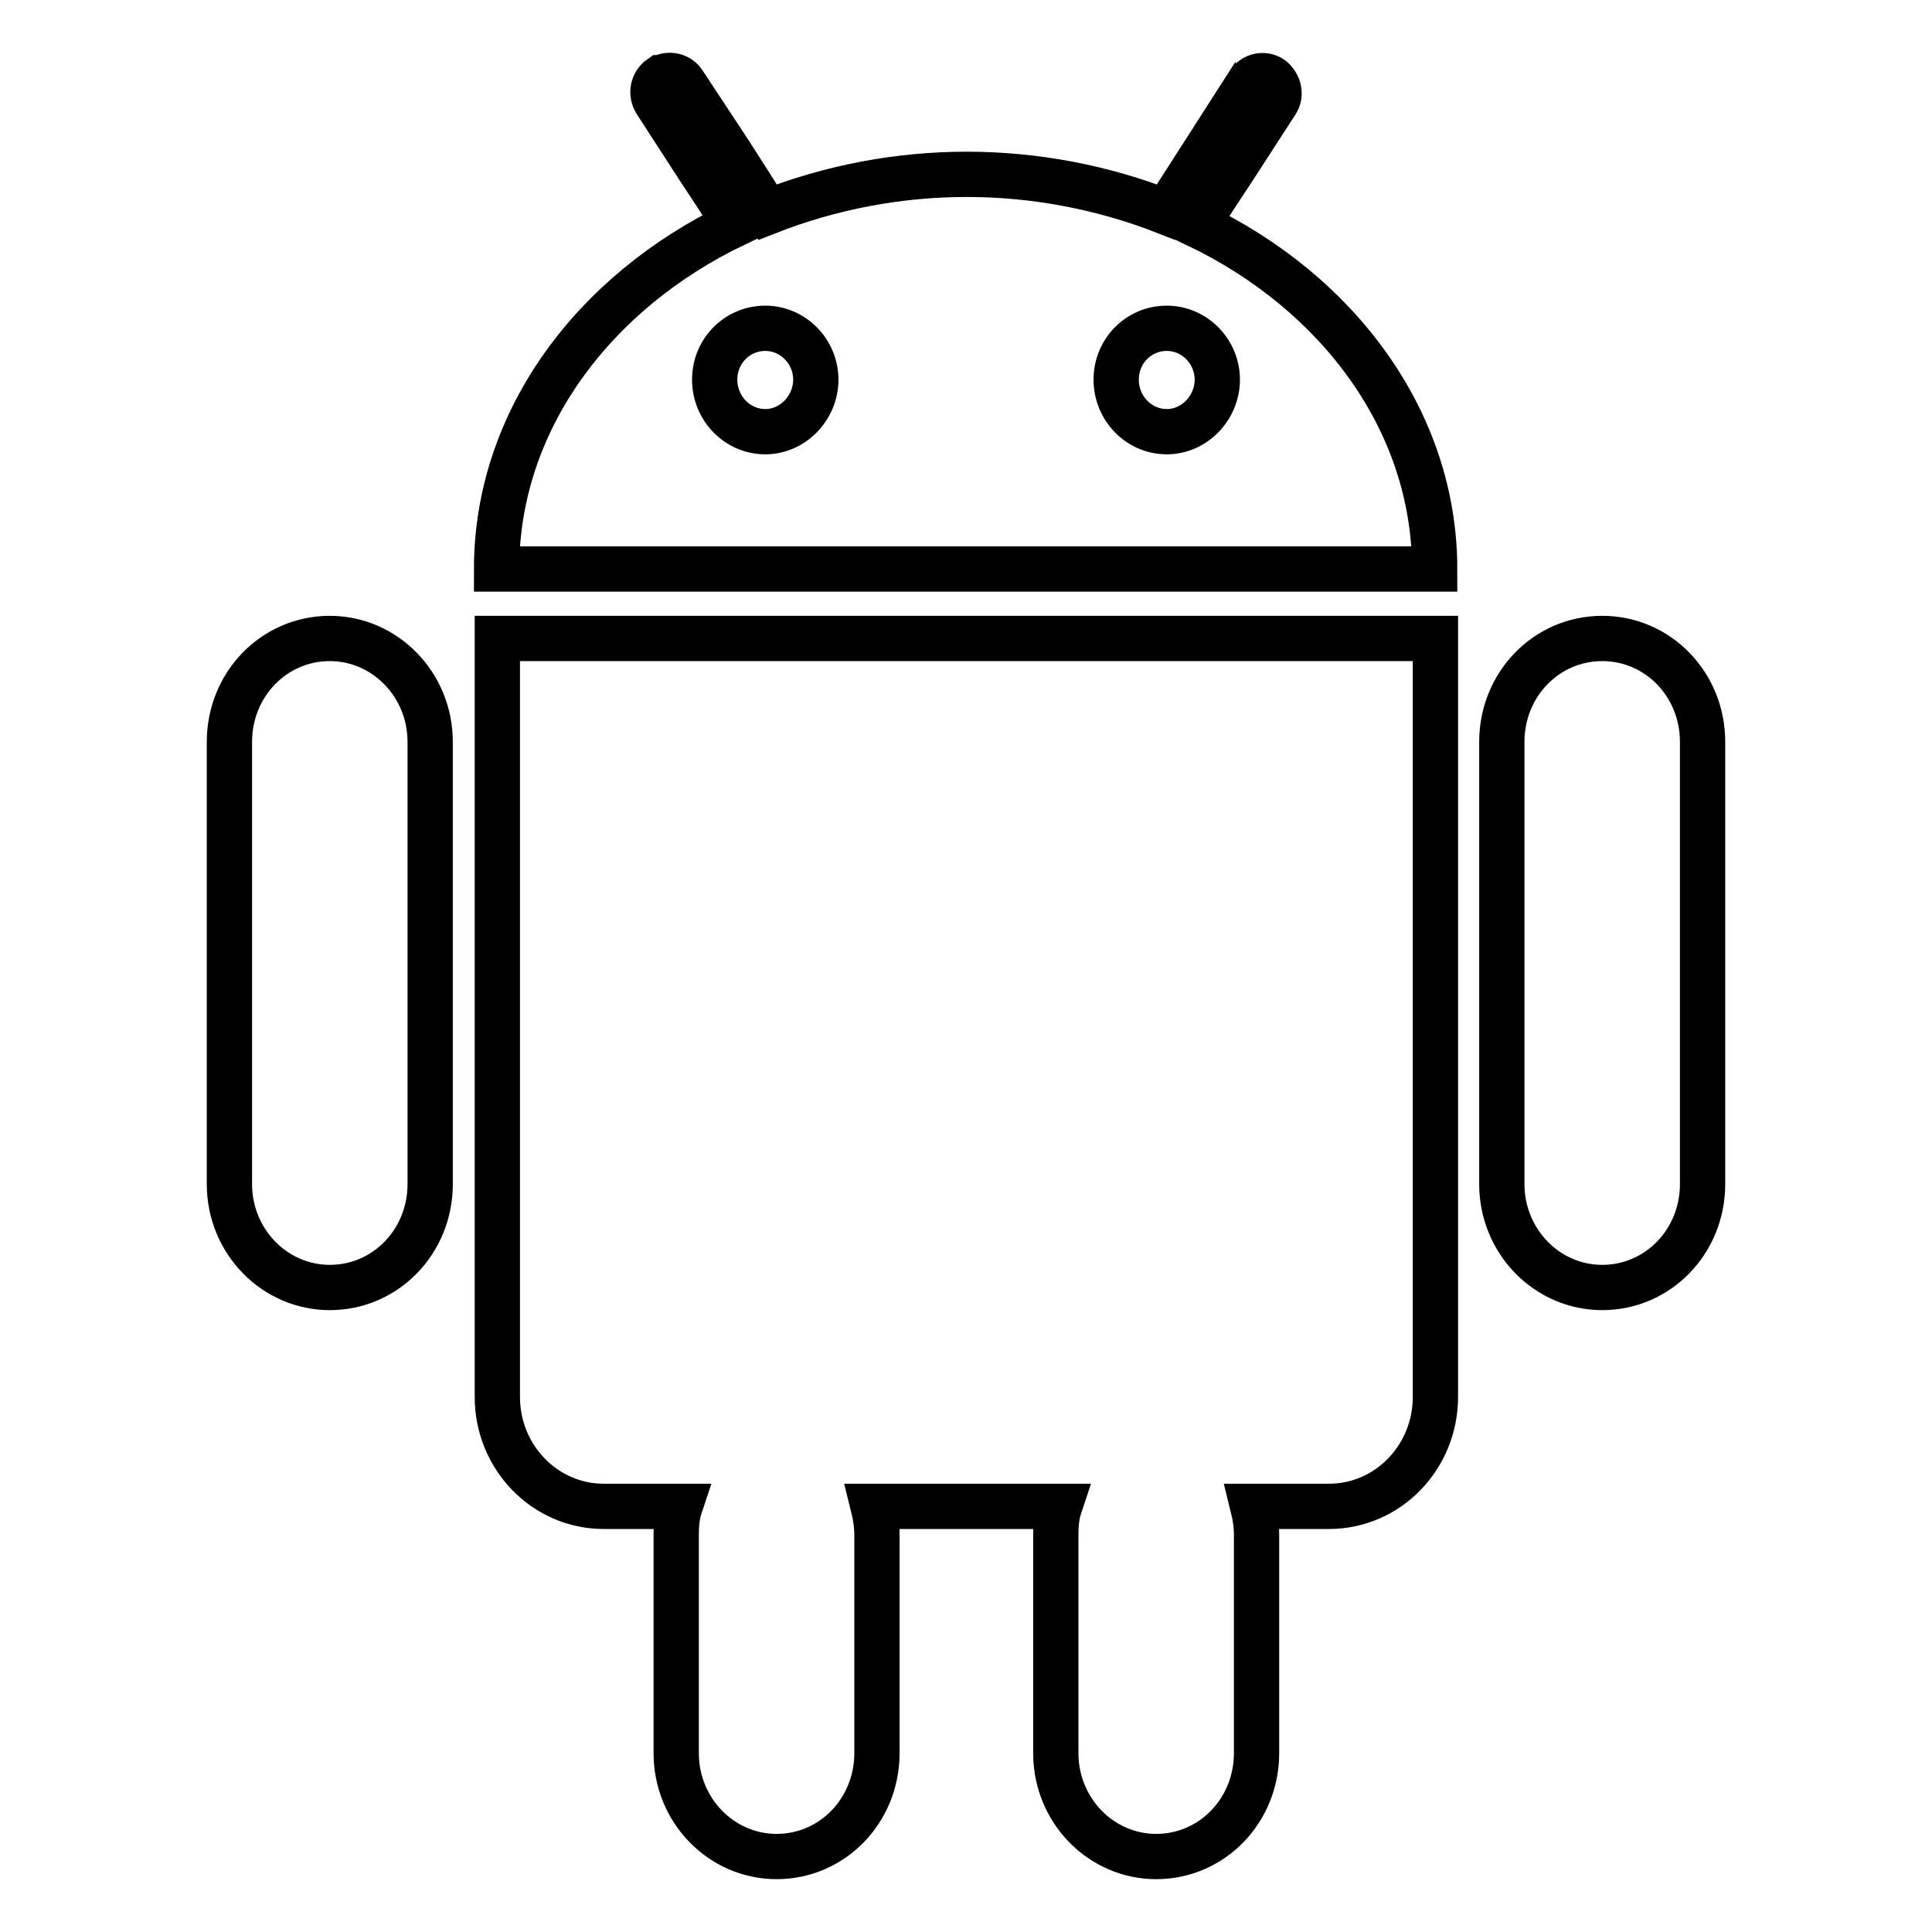
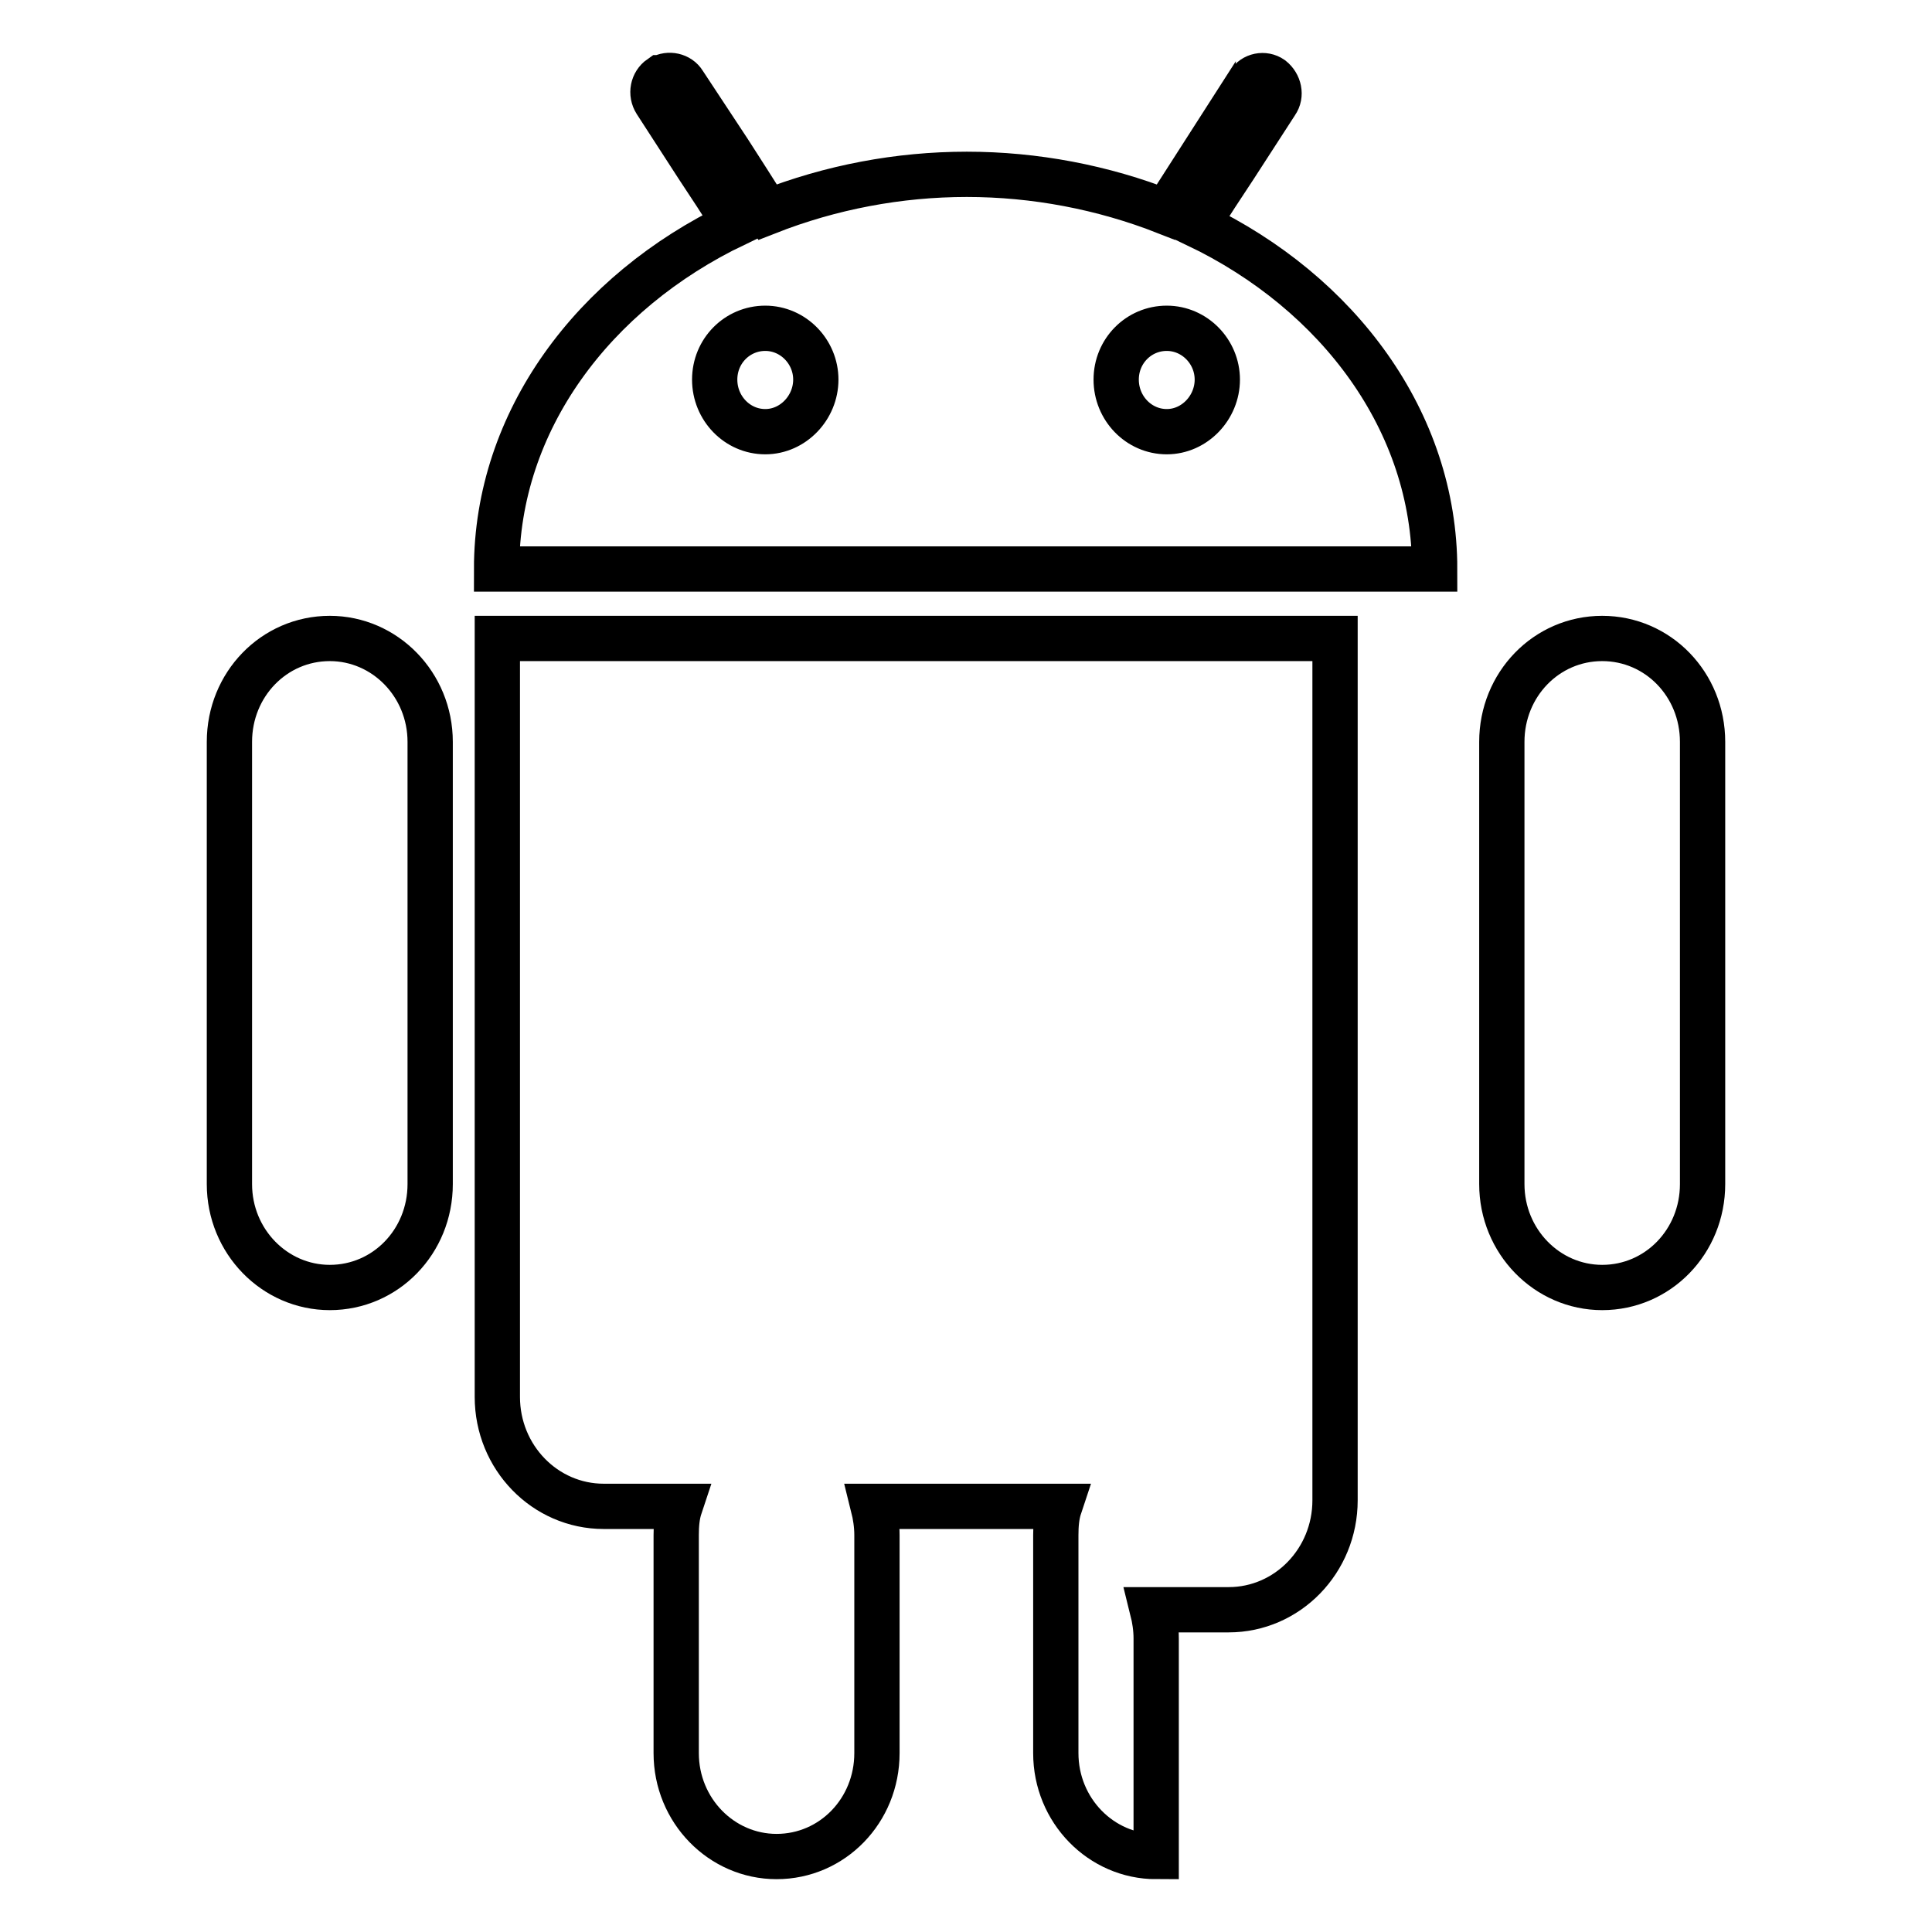
<svg xmlns="http://www.w3.org/2000/svg" version="1.1" x="0px" y="0px" viewBox="0 0 256 256" enable-background="new 0 0 256 256" xml:space="preserve">
  <g>
-     <path stroke-width="6" fill-opacity="0" stroke="#000000" d="M65.9,185.1c0,8,6.3,14.5,14.1,14.5h10.1c-0.4,1.2-0.5,2.5-0.5,3.8v28.9c0,7.6,6,13.7,13.3,13.7 c7.4,0,13.3-6.1,13.3-13.7v-28.9c0-1.3-0.2-2.6-0.5-3.8h24.7c-0.4,1.2-0.5,2.5-0.5,3.8v28.9c0,7.6,6,13.7,13.3,13.7 c7.4,0,13.3-6.1,13.3-13.7v-28.9c0-1.3-0.2-2.6-0.5-3.8h10.1c7.8,0,14.1-6.5,14.1-14.5V84.6H65.9L65.9,185.1L65.9,185.1z  M43.7,84.6c-7.4,0-13.3,6.1-13.3,13.7v58.6c0,7.6,6,13.7,13.3,13.7c7.4,0,13.3-6.1,13.3-13.7V98.3C57,90.7,51,84.6,43.7,84.6z  M212.3,84.6c-7.4,0-13.3,6.1-13.3,13.7v58.6c0,7.6,6,13.7,13.3,13.7c7.4,0,13.3-6.1,13.3-13.7V98.3 C225.6,90.7,219.7,84.6,212.3,84.6z M158.6,29.8l2.5-3.9l2.5-3.8l5.5-8.5c0.7-1,0.4-2.4-0.6-3.2c-1-0.7-2.4-0.4-3,0.6 c0,0,0,0.1-0.1,0.1l-5.9,9.2l-2.5,3.9l-2.5,3.9c-8.4-3.3-17.4-5-26.4-5c-9,0-18,1.7-26.4,5L99.1,24l-2.5-3.9L90.6,11 c-0.6-1-2-1.3-3-0.7c0,0,0,0-0.1,0c-1,0.7-1.3,2.1-0.6,3.2l5.5,8.5l2.5,3.8l2.5,3.9c-18.8,9-31.6,26.1-31.6,45.7h124.3 C190.1,55.9,177.4,38.8,158.6,29.8z M101.4,57.2c-3.7,0-6.7-3.1-6.7-6.9s3-6.8,6.7-6.8c3.7,0,6.7,3.1,6.7,6.8 S105.1,57.2,101.4,57.2z M154.6,57.2c-3.7,0-6.7-3.1-6.7-6.9s3-6.8,6.7-6.8c3.7,0,6.7,3.1,6.7,6.8S158.3,57.2,154.6,57.2z" />
+     <path stroke-width="6" fill-opacity="0" stroke="#000000" d="M65.9,185.1c0,8,6.3,14.5,14.1,14.5h10.1c-0.4,1.2-0.5,2.5-0.5,3.8v28.9c0,7.6,6,13.7,13.3,13.7 c7.4,0,13.3-6.1,13.3-13.7v-28.9c0-1.3-0.2-2.6-0.5-3.8h24.7c-0.4,1.2-0.5,2.5-0.5,3.8v28.9c0,7.6,6,13.7,13.3,13.7 v-28.9c0-1.3-0.2-2.6-0.5-3.8h10.1c7.8,0,14.1-6.5,14.1-14.5V84.6H65.9L65.9,185.1L65.9,185.1z  M43.7,84.6c-7.4,0-13.3,6.1-13.3,13.7v58.6c0,7.6,6,13.7,13.3,13.7c7.4,0,13.3-6.1,13.3-13.7V98.3C57,90.7,51,84.6,43.7,84.6z  M212.3,84.6c-7.4,0-13.3,6.1-13.3,13.7v58.6c0,7.6,6,13.7,13.3,13.7c7.4,0,13.3-6.1,13.3-13.7V98.3 C225.6,90.7,219.7,84.6,212.3,84.6z M158.6,29.8l2.5-3.9l2.5-3.8l5.5-8.5c0.7-1,0.4-2.4-0.6-3.2c-1-0.7-2.4-0.4-3,0.6 c0,0,0,0.1-0.1,0.1l-5.9,9.2l-2.5,3.9l-2.5,3.9c-8.4-3.3-17.4-5-26.4-5c-9,0-18,1.7-26.4,5L99.1,24l-2.5-3.9L90.6,11 c-0.6-1-2-1.3-3-0.7c0,0,0,0-0.1,0c-1,0.7-1.3,2.1-0.6,3.2l5.5,8.5l2.5,3.8l2.5,3.9c-18.8,9-31.6,26.1-31.6,45.7h124.3 C190.1,55.9,177.4,38.8,158.6,29.8z M101.4,57.2c-3.7,0-6.7-3.1-6.7-6.9s3-6.8,6.7-6.8c3.7,0,6.7,3.1,6.7,6.8 S105.1,57.2,101.4,57.2z M154.6,57.2c-3.7,0-6.7-3.1-6.7-6.9s3-6.8,6.7-6.8c3.7,0,6.7,3.1,6.7,6.8S158.3,57.2,154.6,57.2z" />
  </g>
</svg>